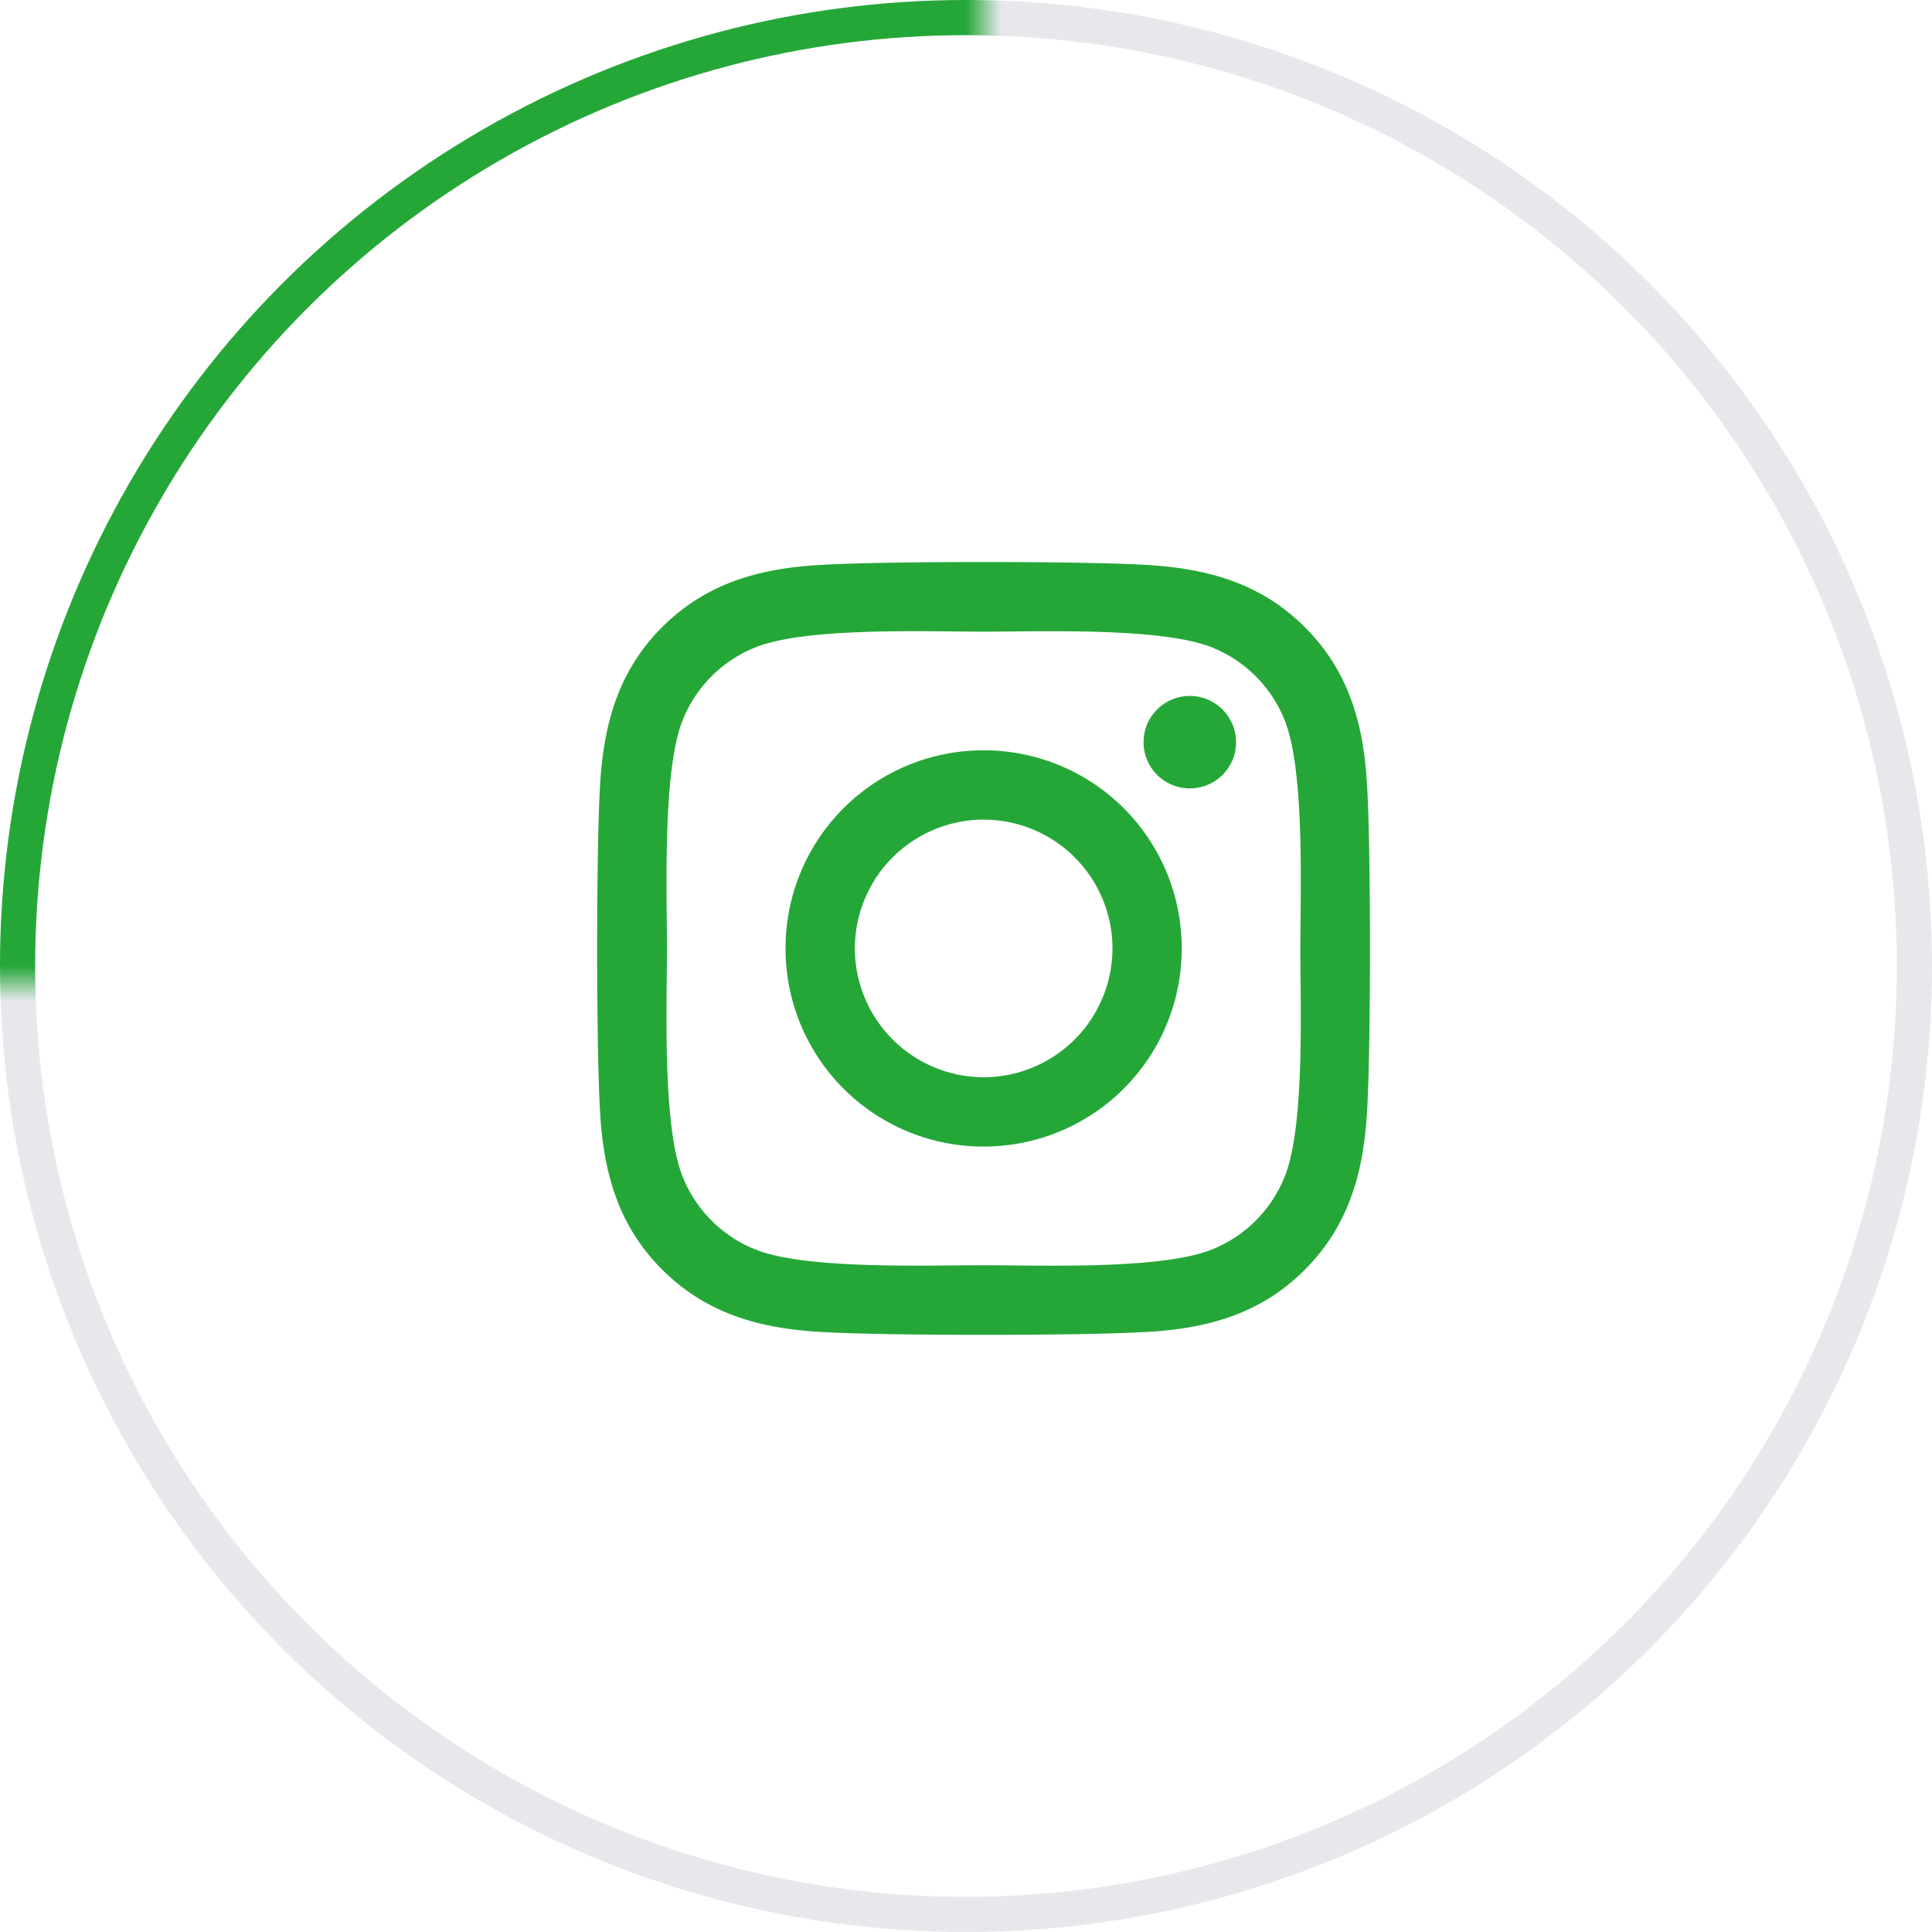
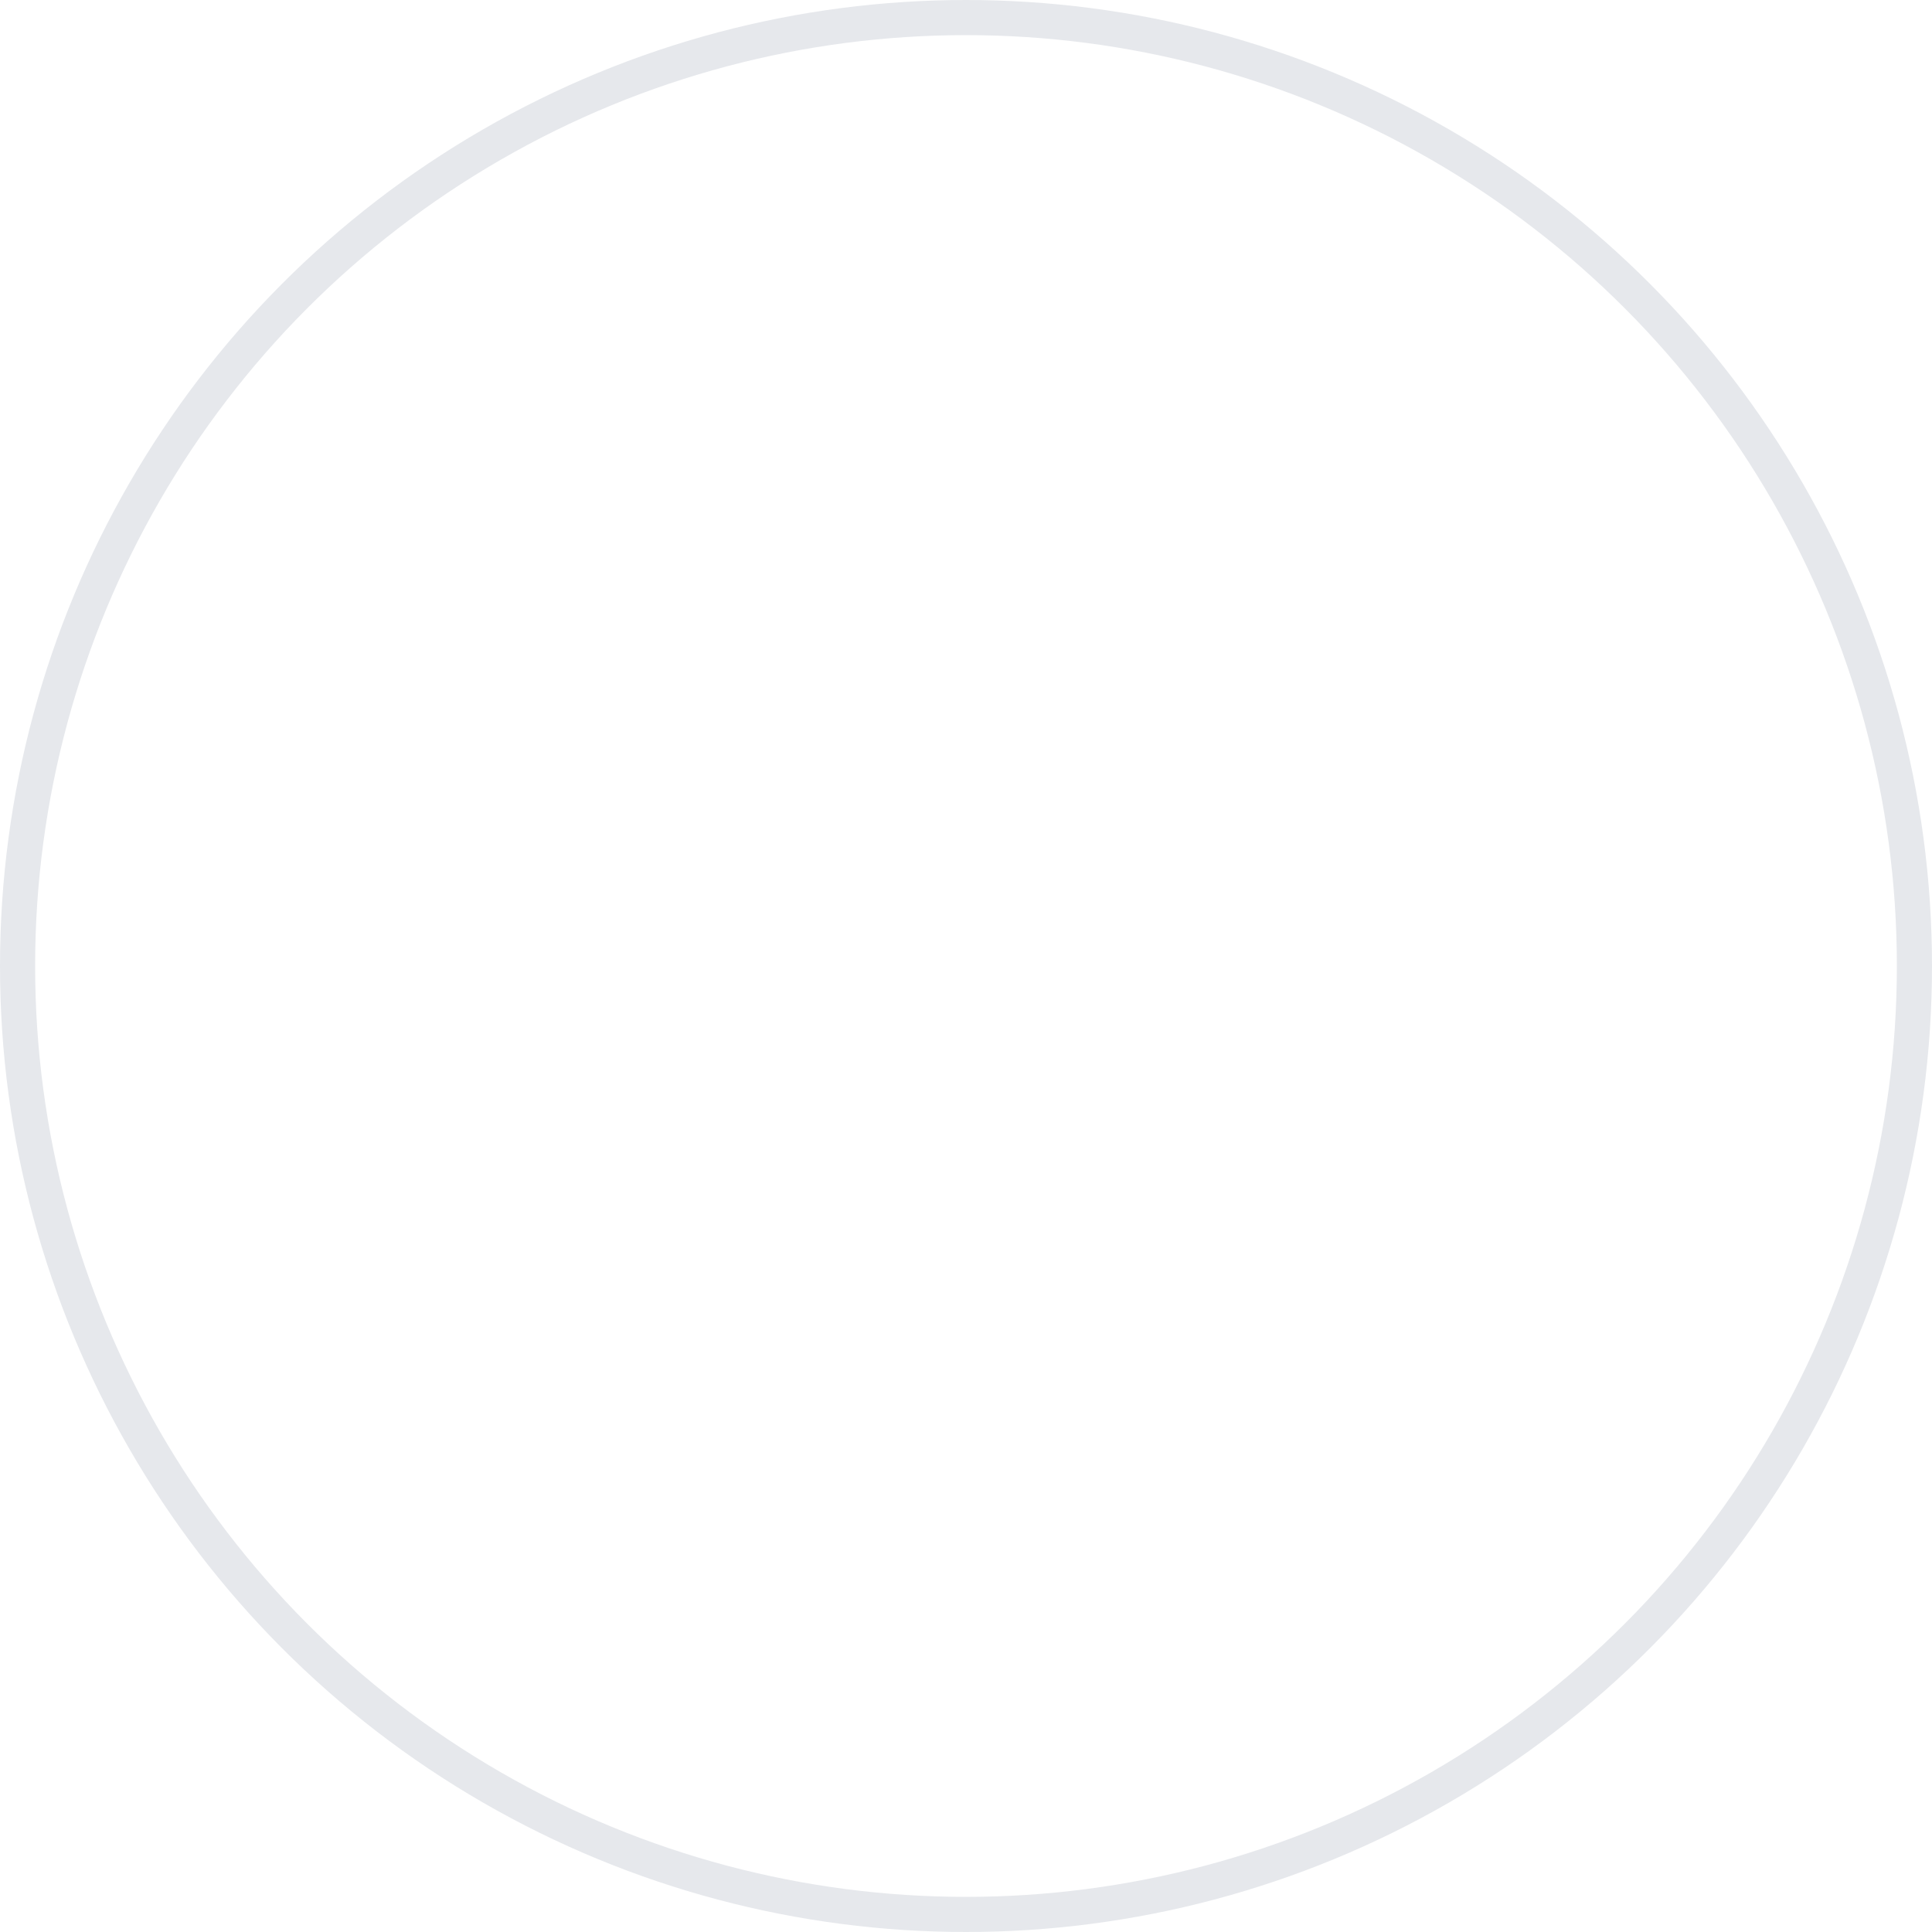
<svg xmlns="http://www.w3.org/2000/svg" xmlns:xlink="http://www.w3.org/1999/xlink" width="55" height="55">
  <defs>
-     <path id="a" d="M0 0h39v39H0z" />
-   </defs>
+     </defs>
  <g fill="none" fill-rule="evenodd" transform="translate(-11 -11)">
    <circle cx="38.5" cy="38.5" r="27" stroke="#E6E8EC" />
    <mask id="b" fill="#fff">
      <use xlink:href="#a" />
    </mask>
-     <circle cx="38.5" cy="38.5" r="27" stroke="#25A738" mask="url(#b)" />
-     <path fill="#25A738" fill-rule="nonzero" d="M39.002 32.36A5.631 5.631 0 0 0 33.363 38a5.631 5.631 0 0 0 5.64 5.64A5.631 5.631 0 0 0 44.641 38a5.631 5.631 0 0 0-5.64-5.64zm0 9.307A3.673 3.673 0 0 1 35.336 38a3.67 3.67 0 0 1 3.666-3.667A3.67 3.67 0 0 1 42.67 38a3.673 3.673 0 0 1-3.667 3.667zm7.186-9.538c0 .731-.59 1.315-1.316 1.315a1.316 1.316 0 1 1 1.315-1.316zm3.735 1.335c-.084-1.762-.486-3.323-1.777-4.61-1.286-1.286-2.847-1.688-4.609-1.777-1.816-.103-7.258-.103-9.074 0-1.757.084-3.318.486-4.609 1.772-1.29 1.287-1.688 2.848-1.777 4.61-.103 1.816-.103 7.26 0 9.077.084 1.762.486 3.323 1.777 4.61 1.29 1.286 2.847 1.688 4.609 1.777 1.816.103 7.258.103 9.074 0 1.762-.084 3.323-.486 4.609-1.777 1.286-1.287 1.688-2.848 1.777-4.61.103-1.816.103-7.256 0-9.072zm-2.346 11.02a3.712 3.712 0 0 1-2.091 2.092c-1.448.575-4.884.442-6.484.442-1.6 0-5.04.128-6.483-.442a3.712 3.712 0 0 1-2.09-2.091c-.575-1.448-.442-4.885-.442-6.485 0-1.6-.128-5.042.441-6.485a3.712 3.712 0 0 1 2.091-2.091c1.448-.575 4.883-.442 6.483-.442 1.6 0 5.04-.128 6.484.442a3.712 3.712 0 0 1 2.09 2.091c.575 1.448.442 4.885.442 6.485 0 1.6.133 5.042-.441 6.485z" />
  </g>
</svg>